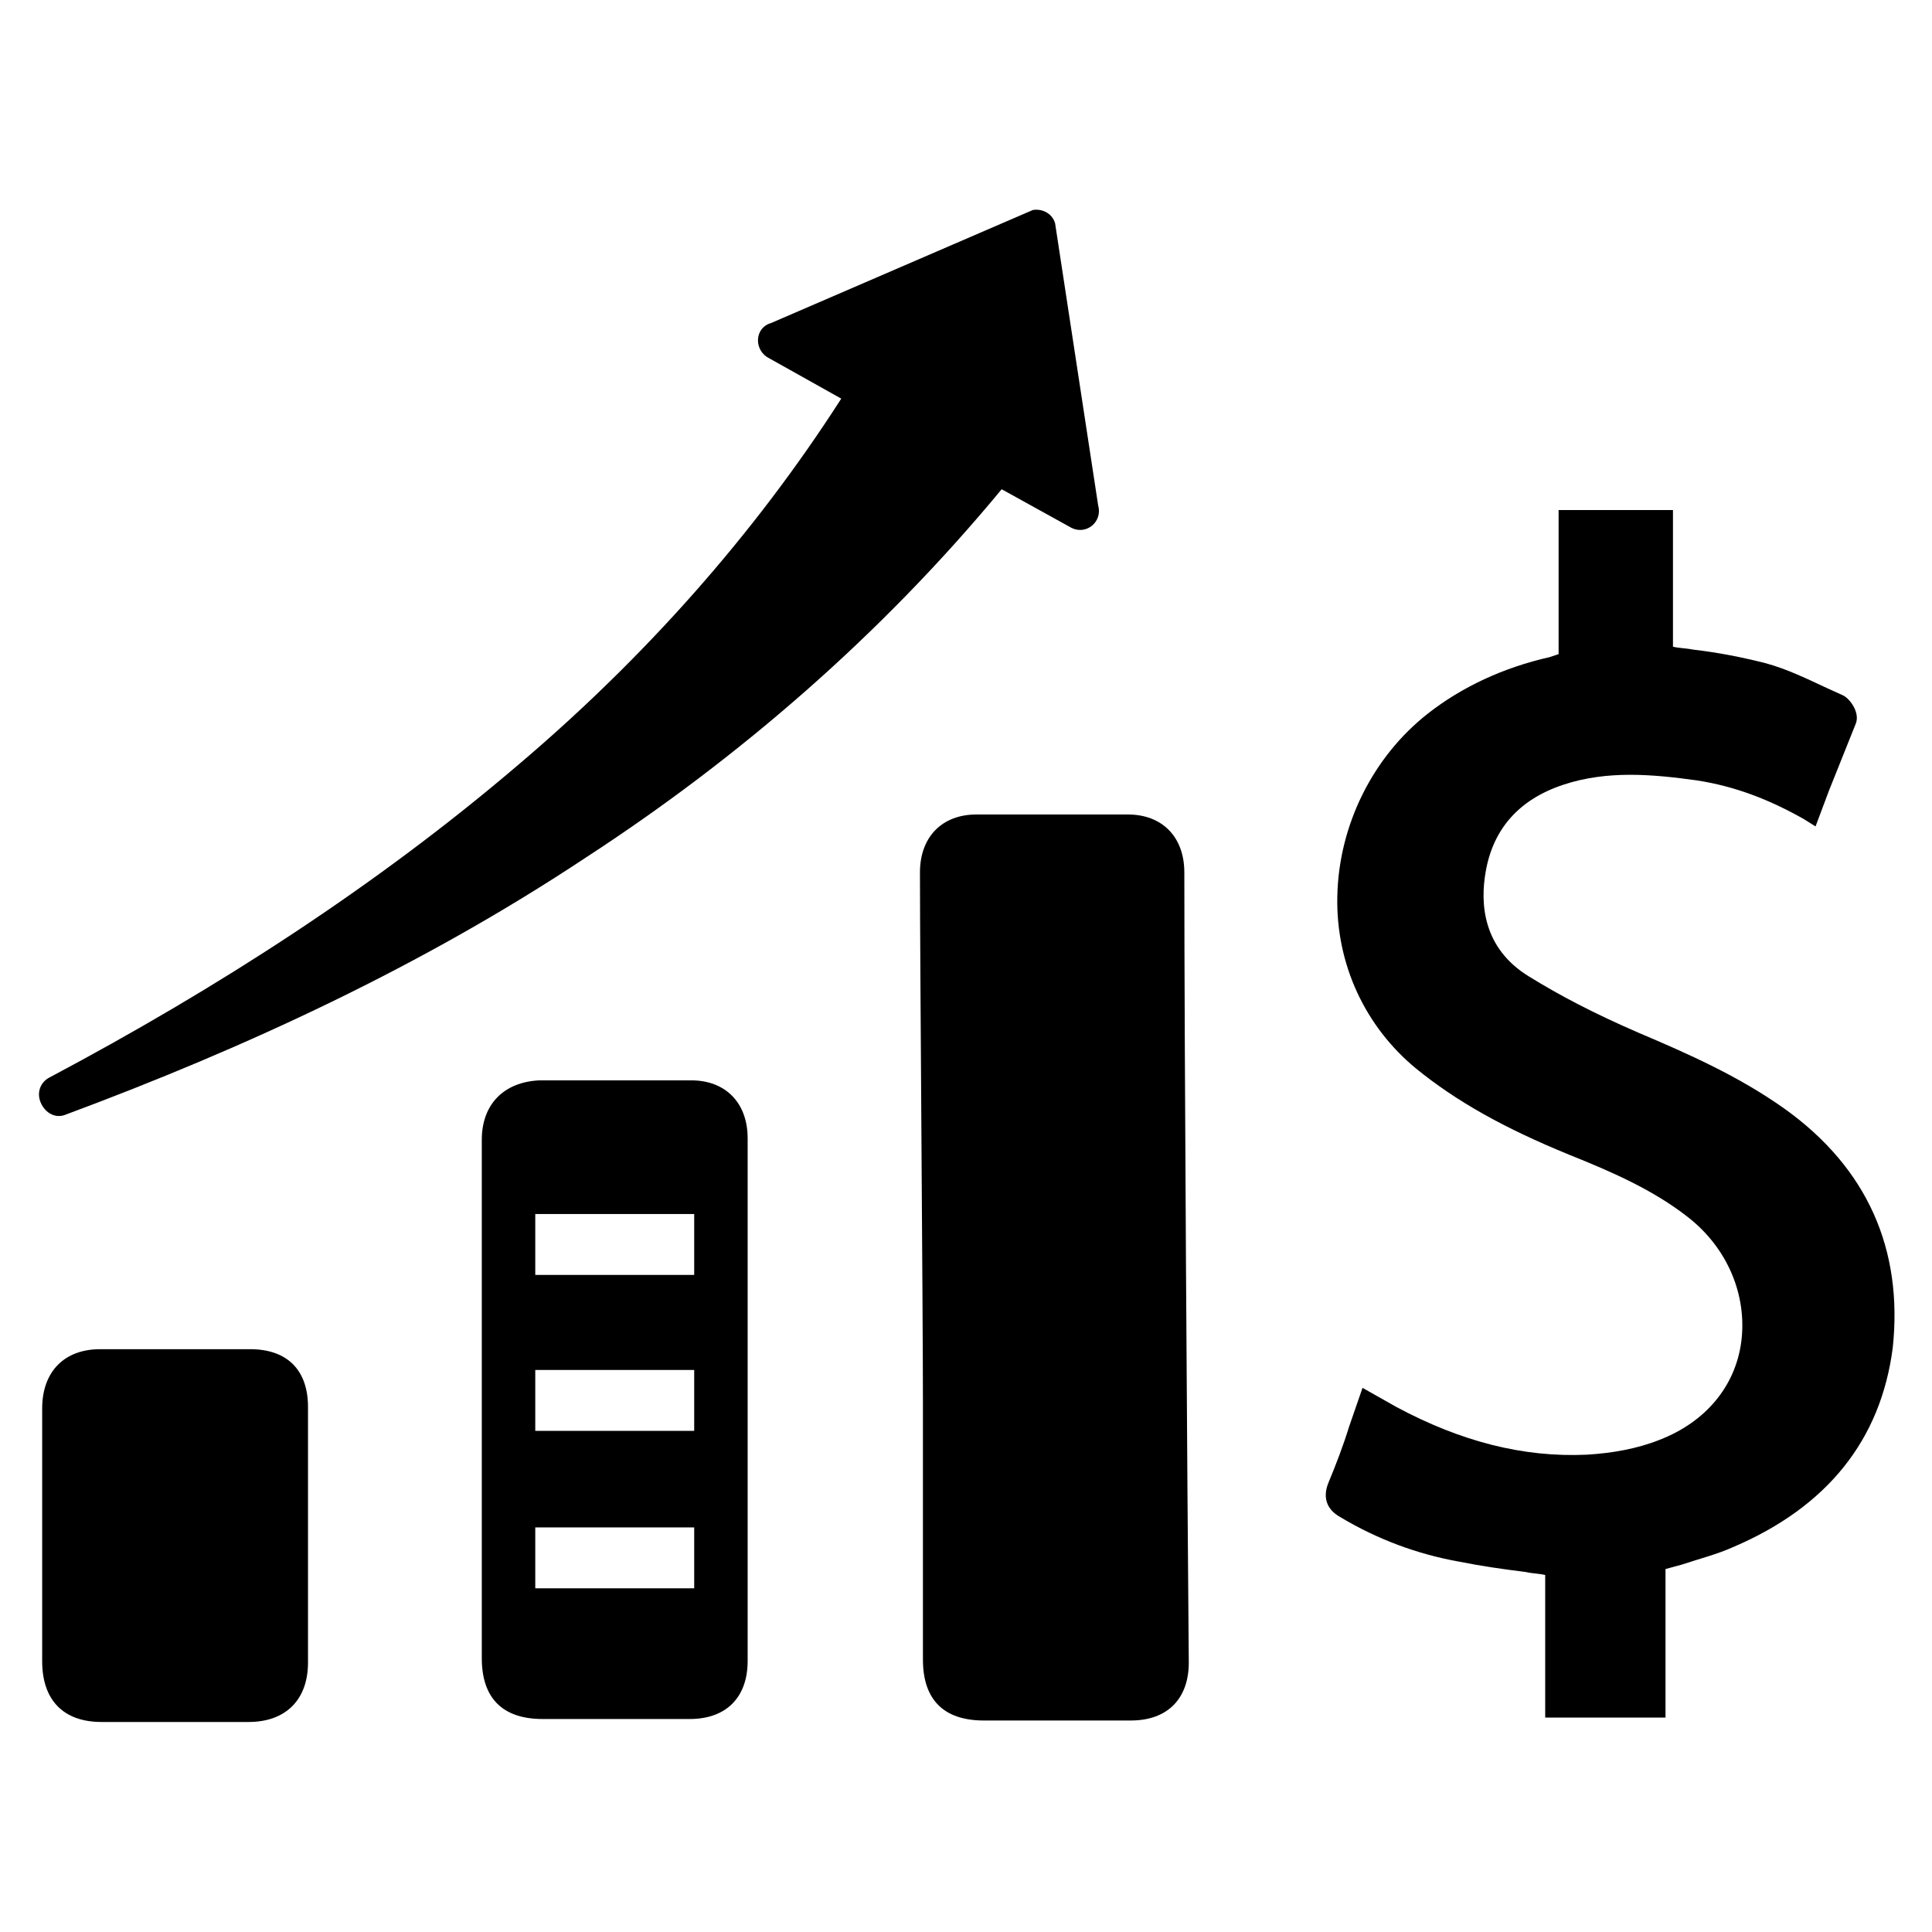
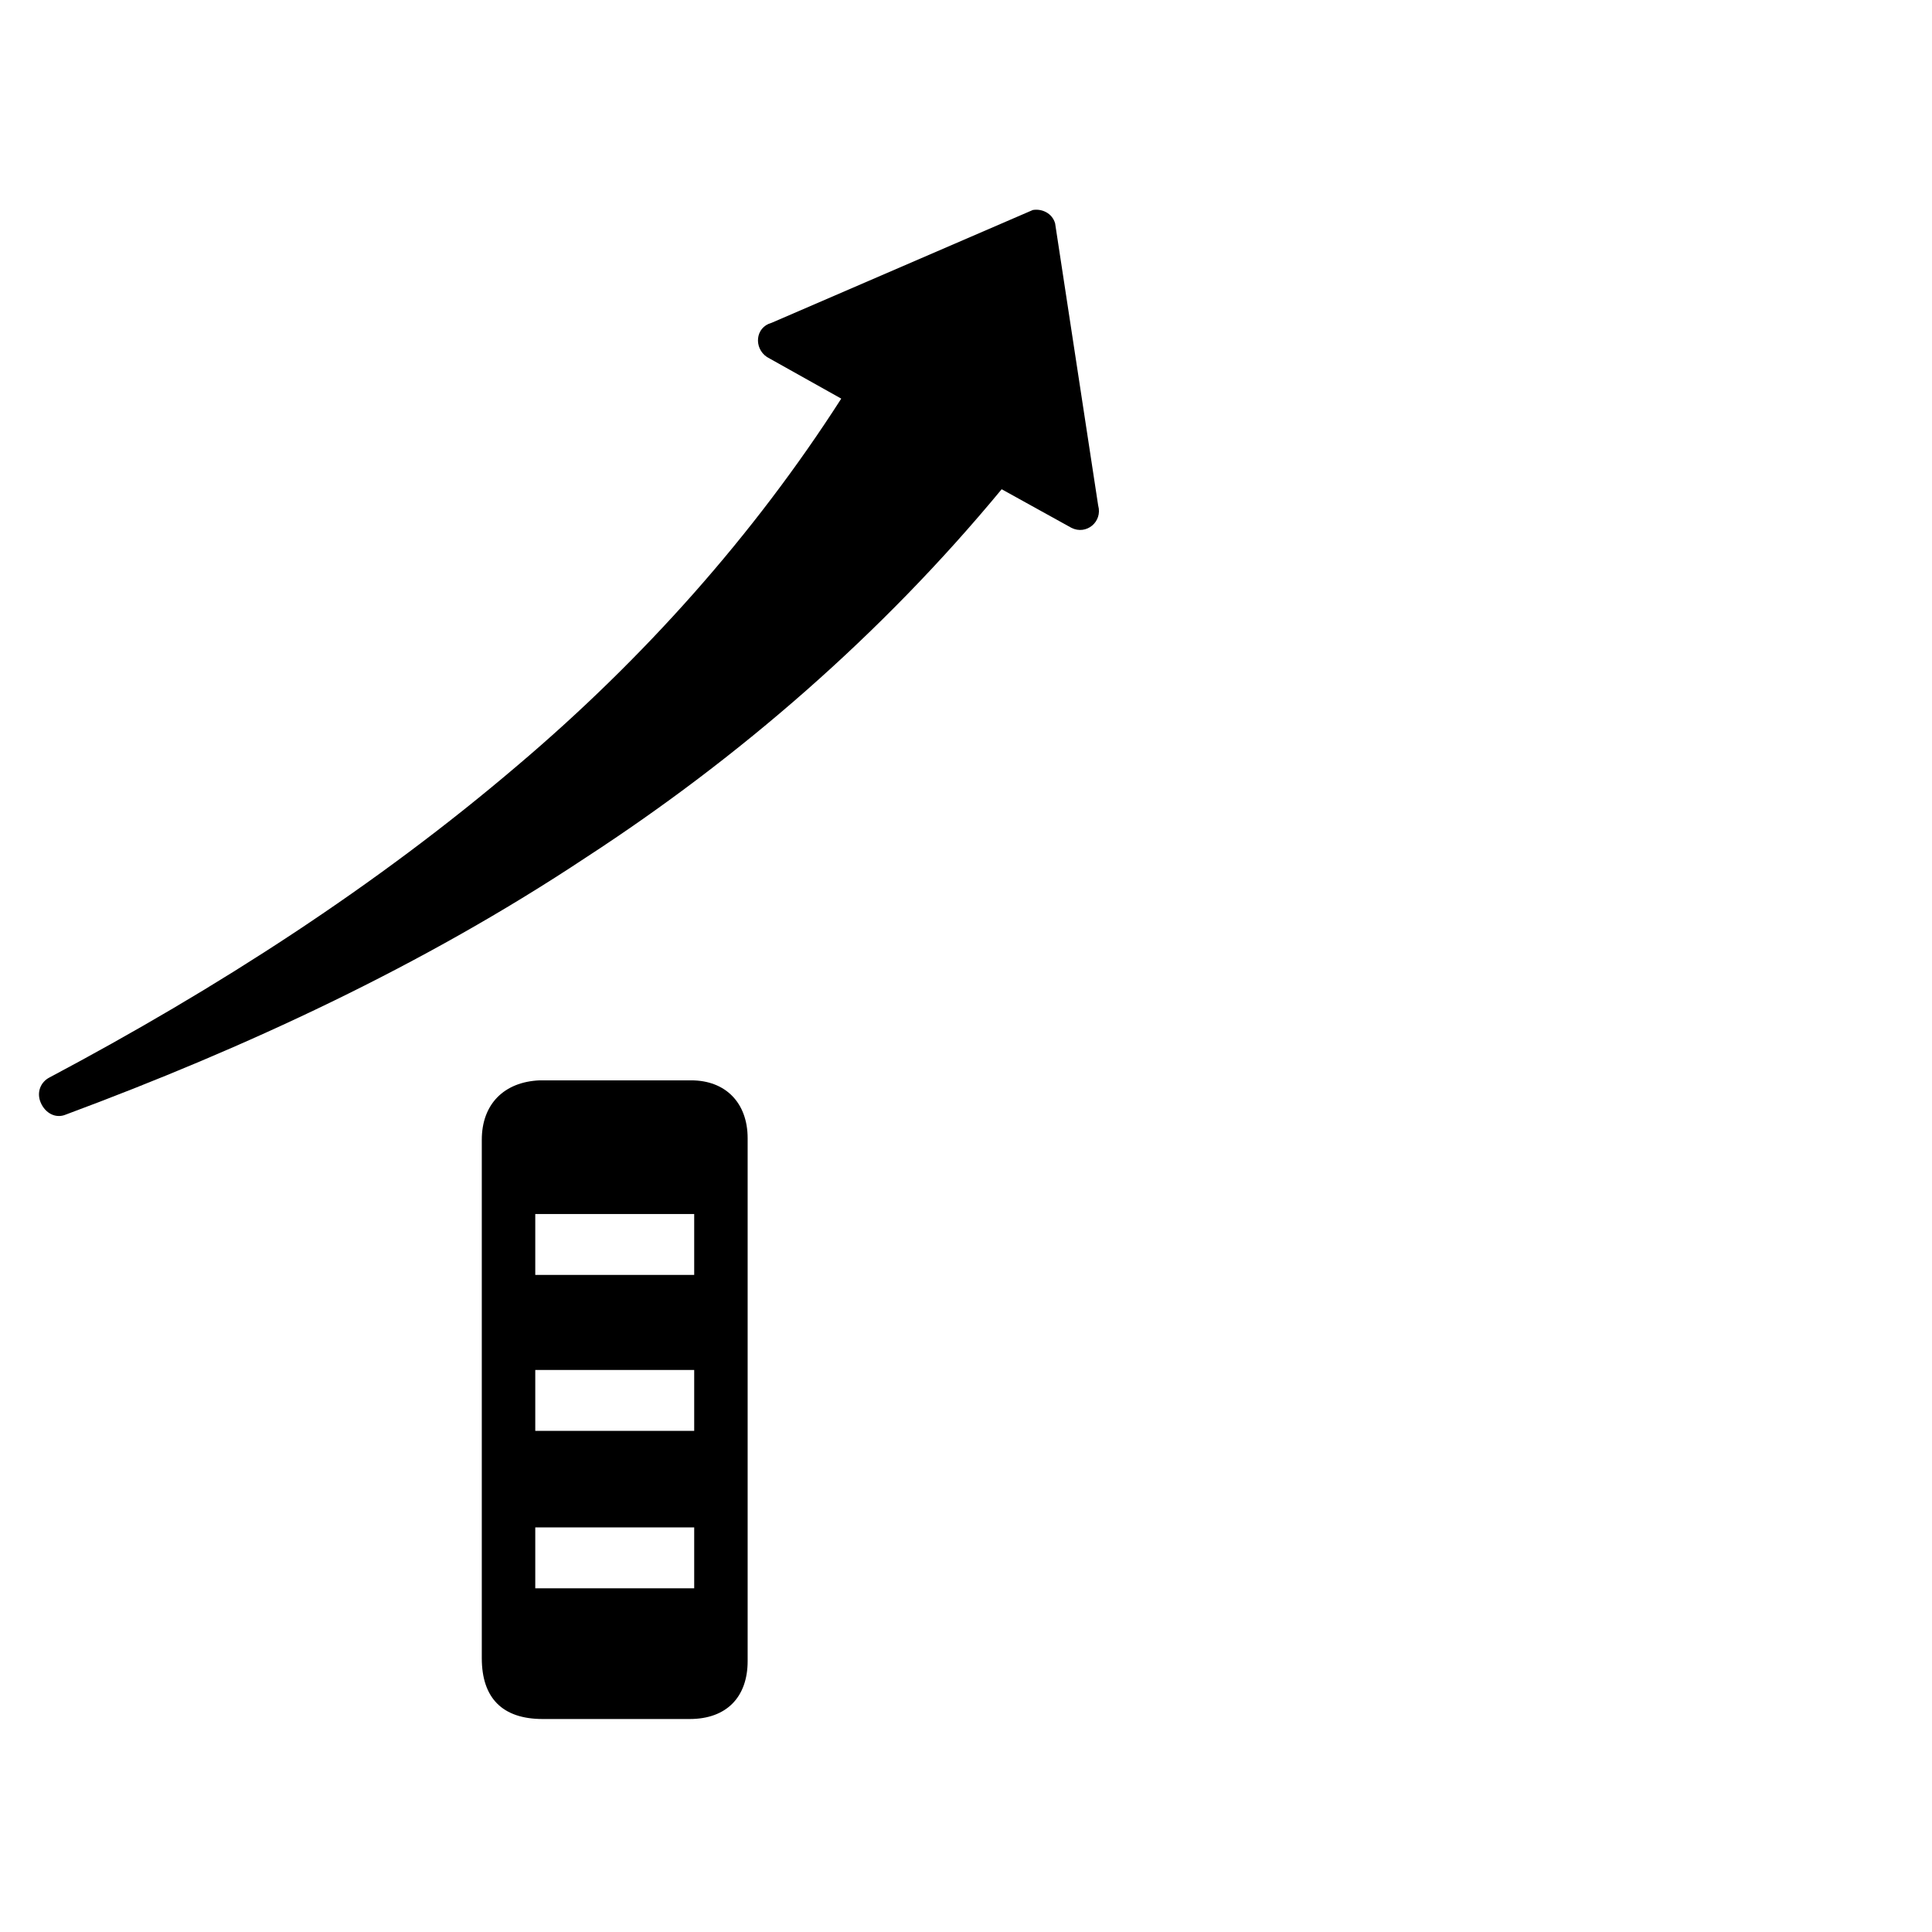
<svg xmlns="http://www.w3.org/2000/svg" fill="#000000" width="800px" height="800px" version="1.1" viewBox="144 144 512 512">
  <g>
-     <path d="m616.87 437.79c-12.203-8.66-25.586-14.562-38.574-20.074-11.809-5.117-20.859-9.84-29.125-14.957-12.203-7.477-12.988-19.285-11.414-27.945 1.969-11.02 8.66-18.895 20.469-22.828 11.809-3.938 24.008-2.754 35.426-1.18 10.234 1.574 19.285 5.117 28.34 10.234l3.148 1.969 3.543-9.445c2.363-5.902 4.723-11.809 7.086-17.711 1.18-2.754-1.18-6.297-3.148-7.477l-4.328-1.969c-5.117-2.363-10.629-5.117-16.531-6.691-6.297-1.574-12.203-2.754-18.895-3.543-1.969-0.395-3.938-0.395-5.512-0.789v-36.211h-30.309v38.18l-2.363 0.789c-12.203 2.754-23.223 7.871-32.273 14.957-14.562 11.414-23.617 29.52-24.008 48.414-0.395 18.105 7.477 34.637 20.859 45.656 10.629 8.66 23.223 15.742 40.539 22.828 11.809 4.723 22.434 9.445 31.488 16.531 10.629 8.266 15.742 20.859 14.168 33.062-1.574 11.809-9.445 21.254-21.648 25.977-5.902 2.363-12.594 3.543-19.285 3.938-16.926 0.789-33.457-3.543-50.383-12.594l-9.055-5.117-3.543 10.234c-1.574 5.117-3.543 10.234-5.512 14.957-1.574 3.938-0.395 7.086 3.148 9.055 9.84 5.902 20.469 9.84 31.488 11.809 5.902 1.18 11.414 1.969 17.711 2.754 1.574 0.395 3.543 0.395 5.117 0.789v37.785h31.883v-39.359c1.574-0.395 2.754-0.789 4.328-1.18 4.723-1.574 9.445-2.754 13.777-4.723 24.797-10.629 38.965-28.34 42.117-52.742 2.758-25.992-6.688-47.641-28.73-63.383z" />
-     <path d="m457.86 375.2c0-9.445-5.902-15.352-14.957-15.352h-40.148c-9.055 0-14.957 5.902-14.957 15.352 0 23.223 0.789 117.29 0.789 140.52v68.094c0 10.629 5.512 16.137 16.137 16.137h38.965c9.84 0 15.352-5.902 15.352-15.352-0.395-46.051-1.18-162.95-1.18-209.39z" />
-     <path d="m210.28 501.55h-39.754c-9.445 0-15.352 5.902-15.352 15.742v33.457 33.457c0 10.234 5.512 16.137 15.742 16.137h38.965c9.84 0 15.742-5.902 15.742-15.742v-67.699c0.008-9.84-5.504-15.352-15.344-15.352z" />
    <path d="m271.68 446.05v137.37c0 10.629 5.512 16.137 16.137 16.137h38.965c9.84 0 15.352-5.902 15.352-15.352v-19.68-16.137-66.52-16.137-20.074c0-9.445-5.902-15.352-14.957-15.352h-40.148c-9.441 0.395-15.348 6.297-15.348 15.746zm14.172 102.73h42.117v16.137h-42.117zm0-41.723h42.117v16.137h-42.117zm0-41.328h42.117v16.137h-42.117z" />
    <path d="m435.03 277.98-11.414-74.785c-0.789-2.754-3.543-3.938-5.902-3.543l-69.273 29.914c-4.328 1.18-4.723 6.691-1.18 9.055l19.68 11.02c-23.223 36.215-52.352 68.883-85.805 97.223-37.391 31.883-79.508 59.039-123.98 82.656-2.363 1.18-3.543 3.938-2.363 6.691 1.18 2.754 3.938 4.328 6.691 3.148 47.625-17.711 94.465-39.359 137.76-68.094 40.539-26.371 78.328-59.039 110.21-97.613l18.5 10.234c3.934 1.969 8.266-1.574 7.082-5.906z" />
  </g>
</svg>